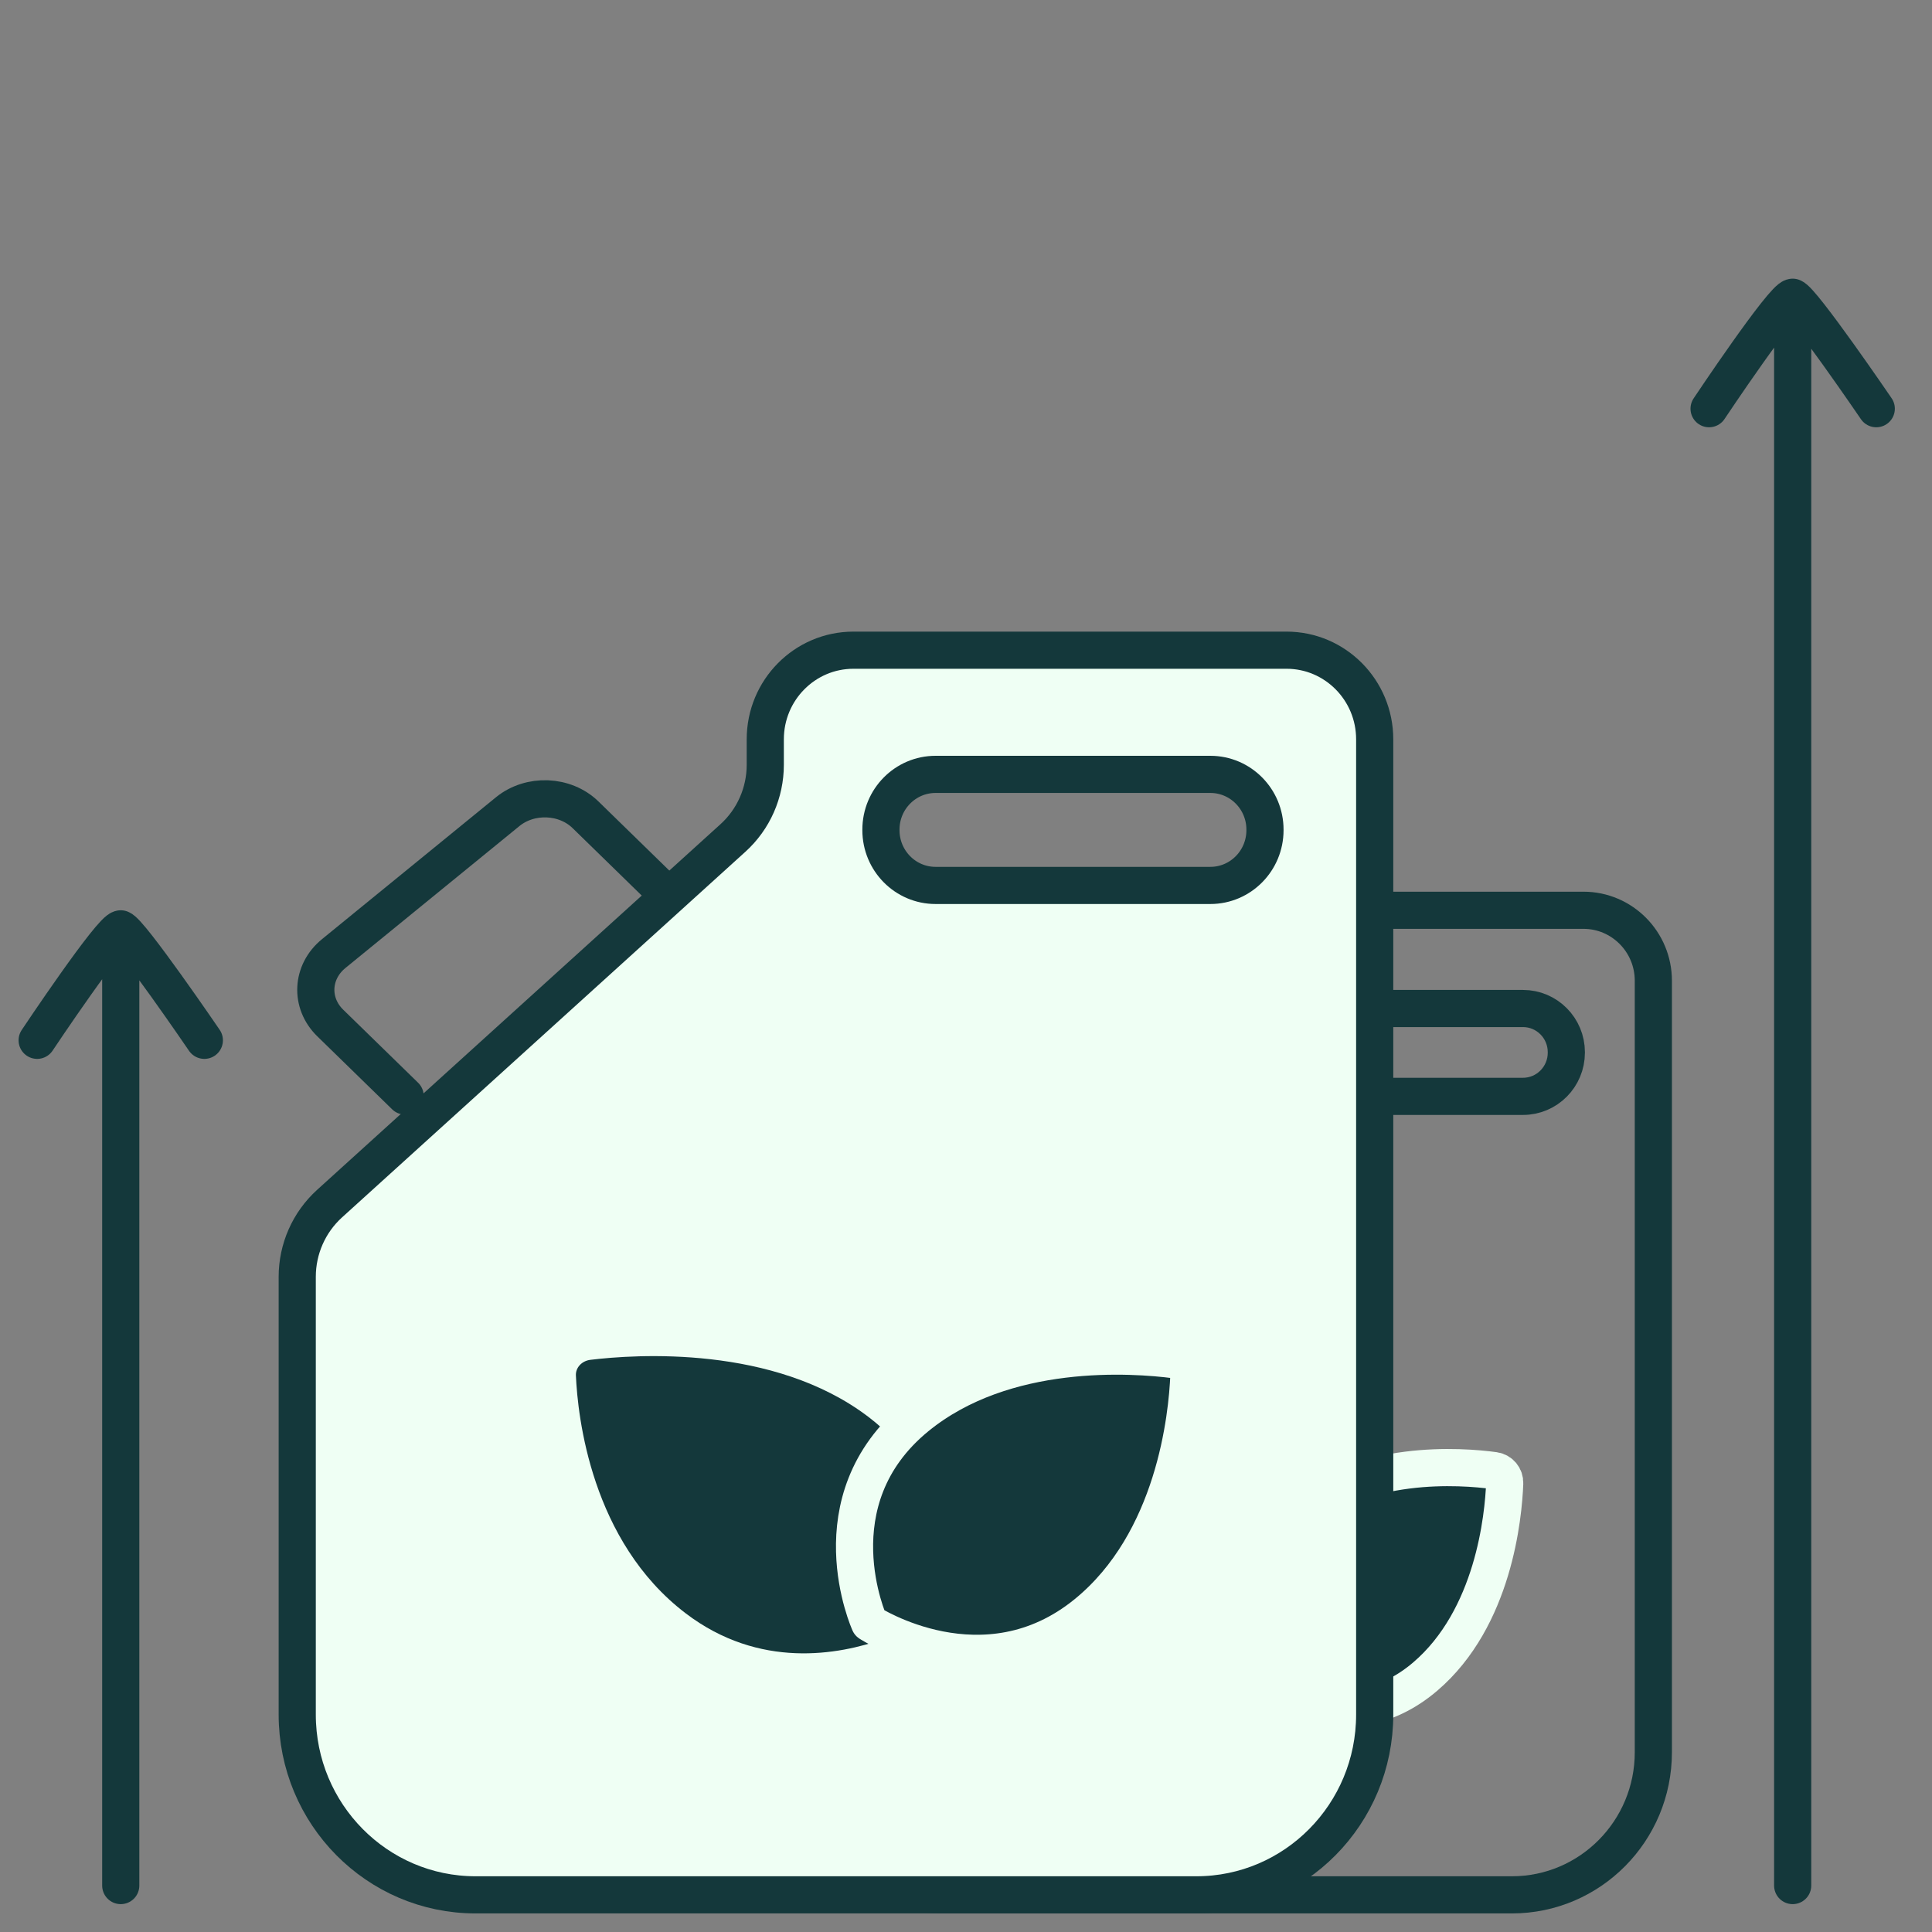
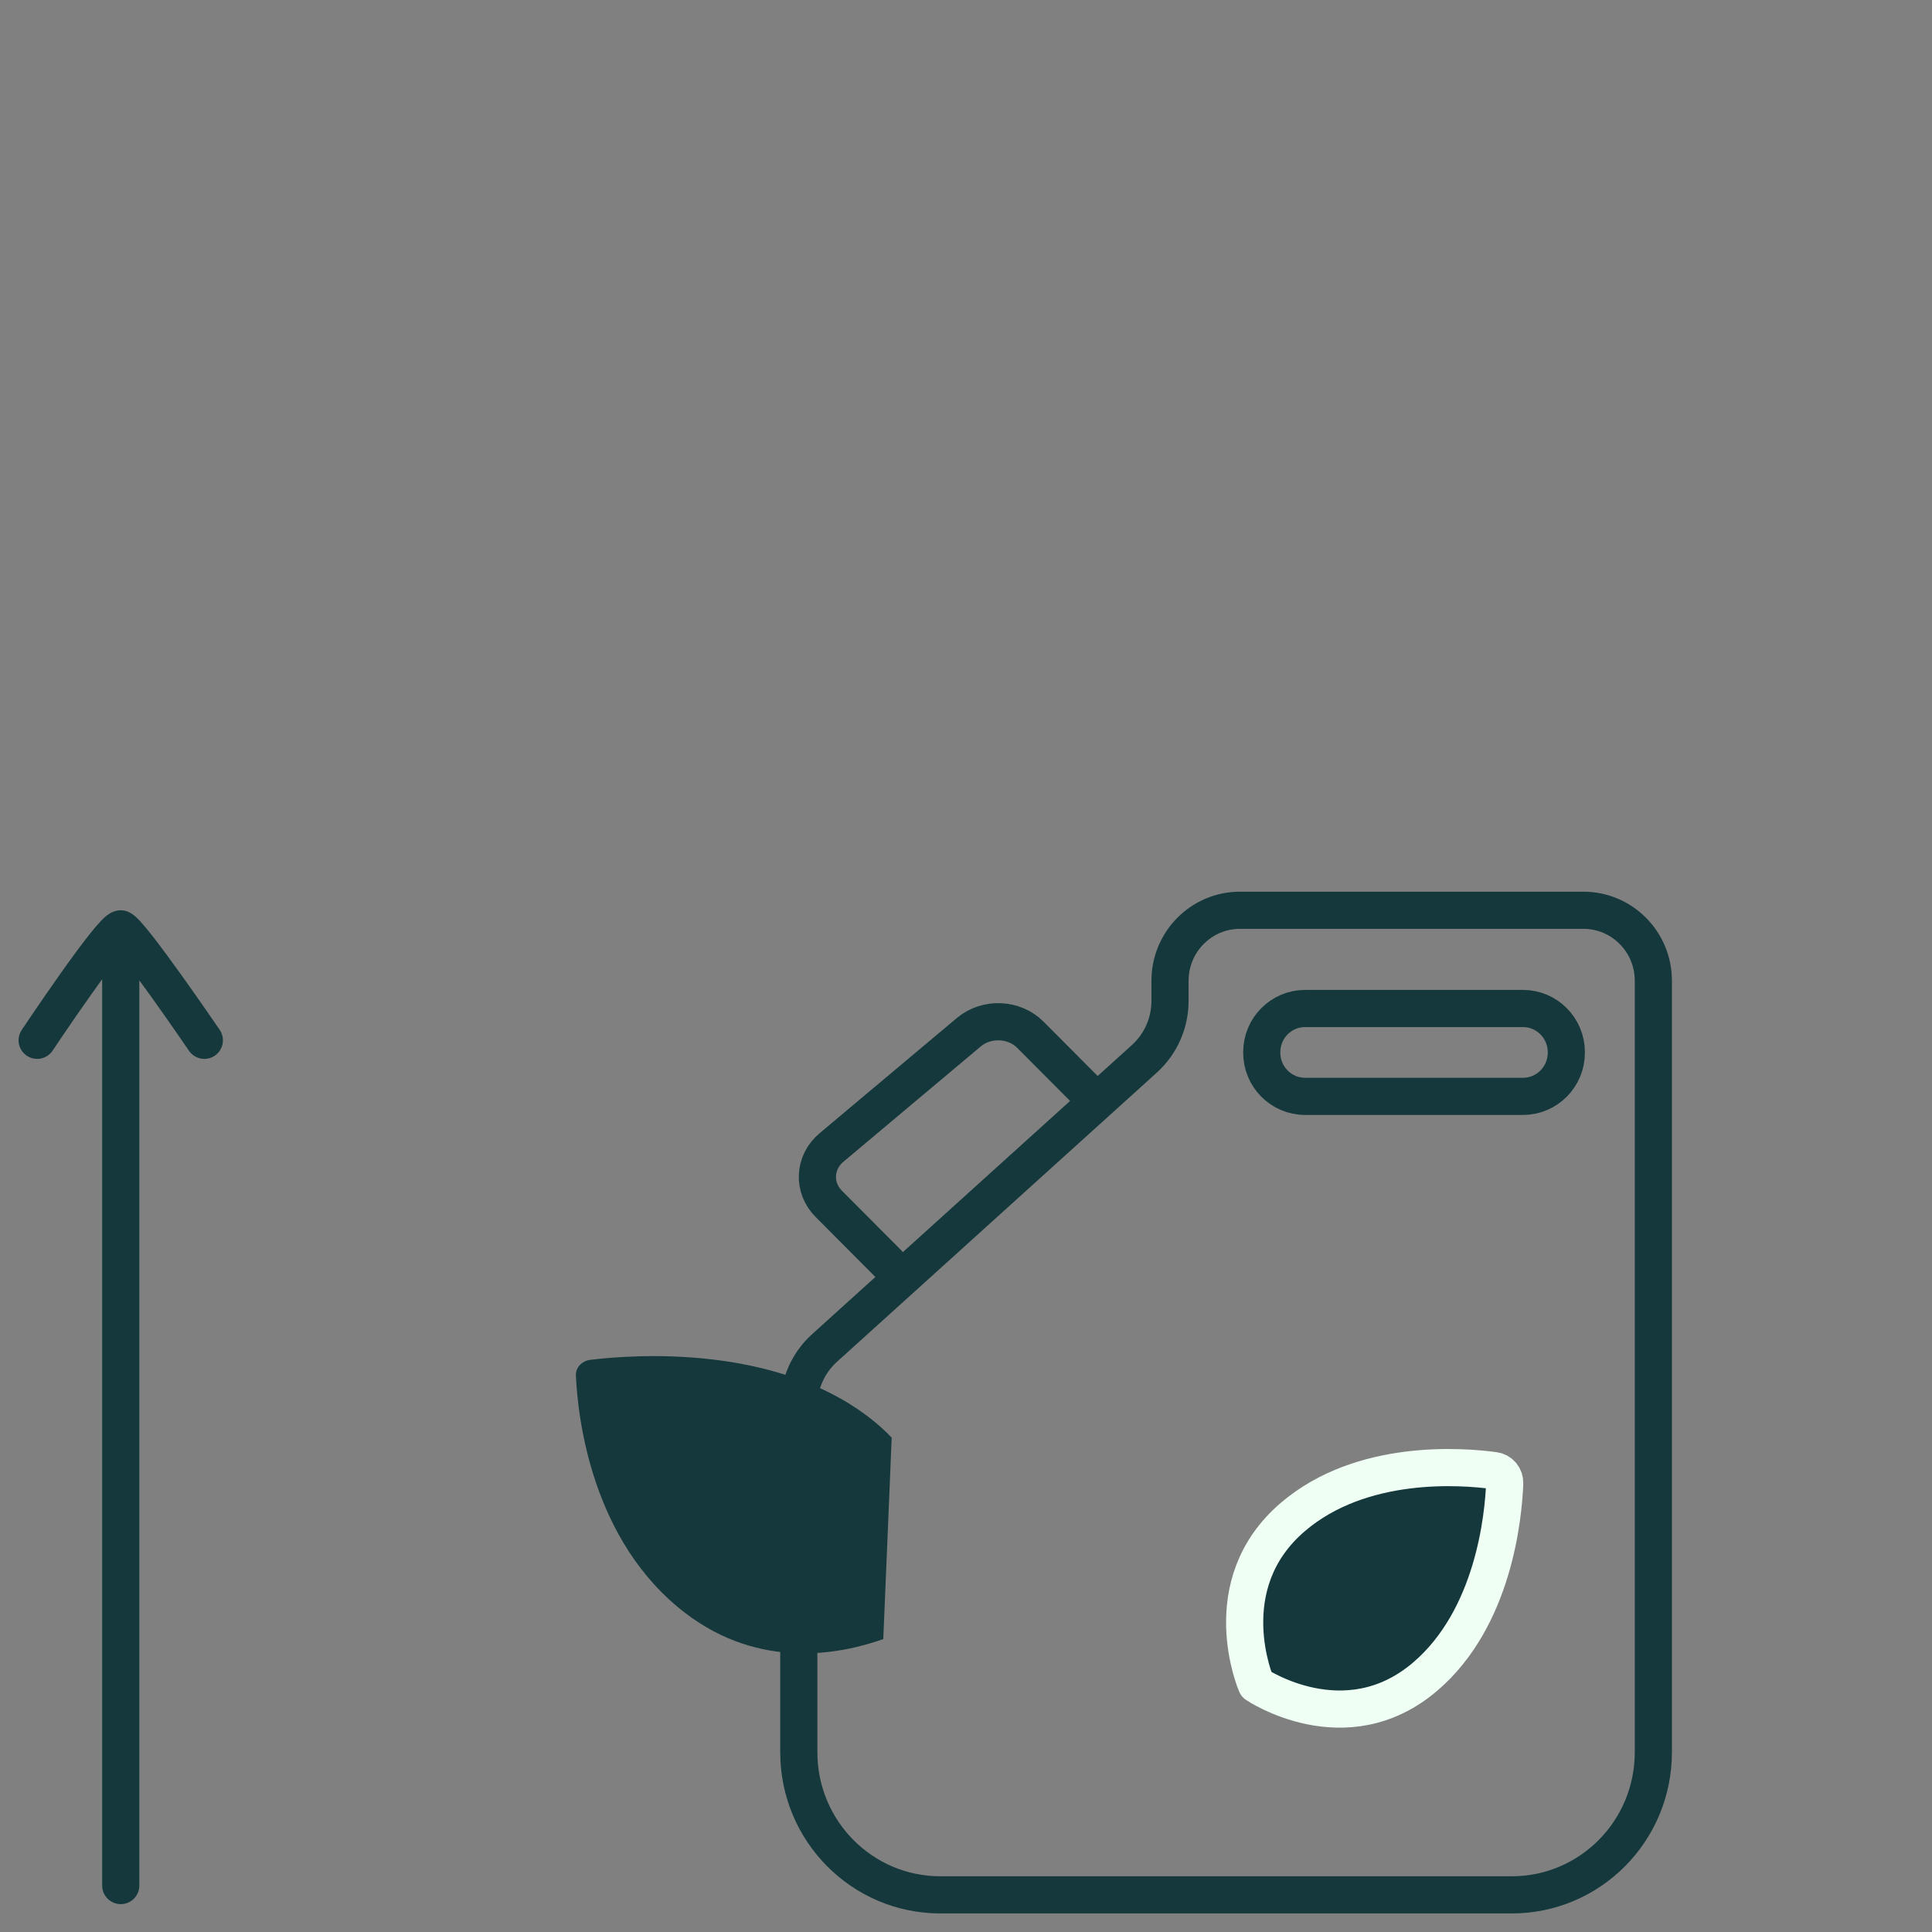
<svg xmlns="http://www.w3.org/2000/svg" width="104" height="104" viewBox="0 0 104 104" fill="none">
  <rect x="0" y="0" width="104" height="104" fill="#808080" stroke="none" />
-   <path d="M67.653 91.376C65.82 92.068 62.555 92.703 59.524 90.254C55.626 87.104 55.075 81.64 55.001 79.845C54.986 79.503 55.244 79.208 55.597 79.163C57.448 78.924 63.14 78.505 67.037 81.654C67.401 81.949 67.721 82.254 68 82.567" fill="#14383B" />
  <path d="M80.999 79.845C81.013 79.503 80.769 79.208 80.435 79.163C78.682 78.924 73.292 78.505 69.601 81.654C65.304 85.321 67.627 90.674 67.627 90.674C67.627 90.674 72.419 93.921 76.716 90.254C80.407 87.104 80.929 81.64 80.999 79.845Z" fill="#14383B" stroke="#EFFFF4" stroke-width="2" stroke-miterlimit="10" stroke-linecap="round" stroke-linejoin="round" />
  <path d="M47.797 68L44.614 64.805C43.741 63.929 43.807 62.569 44.762 61.768L52.153 55.563C53.108 54.762 54.589 54.823 55.462 55.699L59 59.25" stroke="#14383B" stroke-width="2" stroke-miterlimit="10" stroke-linecap="round" stroke-linejoin="round" />
-   <path d="M21.809 59L17.777 55.068C16.672 53.99 16.756 52.316 17.965 51.33L27.328 43.693C28.537 42.707 30.413 42.782 31.519 43.86L36 48.231" stroke="#14383B" stroke-width="2" stroke-miterlimit="10" stroke-linecap="round" stroke-linejoin="round" />
  <path d="M85.236 49H66.746C64.668 49 62.982 50.699 62.982 52.794V53.88C62.982 55.069 62.481 56.202 61.602 56.996L44.38 72.567C43.502 73.361 43 74.494 43 75.683V94.324C43 98.563 46.409 102 50.615 102H81.385C85.591 102 89 98.563 89 94.324V52.794C89 50.699 87.315 49 85.236 49ZM84.316 56.665C84.316 57.964 83.272 59.017 81.983 59.017H70.253C68.964 59.017 67.92 57.964 67.92 56.665V56.64C67.92 55.341 68.964 54.288 70.253 54.288H81.983C83.272 54.288 84.316 55.341 84.316 56.64V56.665H84.316Z" stroke="#14383B" stroke-width="2" stroke-miterlimit="10" stroke-linecap="round" stroke-linejoin="round" />
-   <path d="M69.254 35H45.941C43.32 35 41.195 37.148 41.195 39.797V41.169C41.195 42.672 40.563 44.105 39.455 45.108L17.74 64.792C16.633 65.796 16 67.228 16 68.731V92.296C16 97.655 20.299 102 25.601 102H64.399C69.701 102 74 97.655 74 92.296V39.797C74 37.148 71.875 35 69.254 35ZM68.094 44.69C68.094 46.332 66.777 47.663 65.153 47.663H50.362C48.738 47.663 47.421 46.332 47.421 44.69V44.658C47.421 43.016 48.738 41.685 50.362 41.685H65.153C66.777 41.685 68.094 43.016 68.094 44.658V44.69H68.094Z" fill="#EFFFF4" stroke="#14383B" stroke-width="2" stroke-miterlimit="10" stroke-linecap="round" stroke-linejoin="round" />
  <path d="M47.547 88.232C45.149 89.083 40.88 89.866 36.916 86.85C31.819 82.974 31.098 76.249 31.001 74.04C30.982 73.619 31.319 73.256 31.78 73.2C34.202 72.906 41.644 72.39 46.741 76.267C47.217 76.629 47.635 77.005 48 77.39" fill="#14383B" />
-   <path d="M63.999 74.04C64.017 73.619 63.703 73.256 63.273 73.2C61.019 72.906 54.09 72.39 49.344 76.267C43.819 80.78 46.806 87.368 46.806 87.368C46.806 87.368 52.967 91.364 58.492 86.85C63.237 82.974 63.909 76.249 63.999 74.04Z" fill="#14383B" stroke="#EFFFF4" stroke-width="2" stroke-miterlimit="10" stroke-linecap="round" stroke-linejoin="round" />
  <path d="M6.5 50L6.5 101.5M6.5 50C6 50 2 56 2 56M6.5 50C7 50.134 11 56 11 56" stroke="#14383B" stroke-width="2" stroke-linecap="round" />
-   <path d="M96.5 16L96.5 101.5M96.5 16C96 16 92 22 92 22M96.5 16C97 16.134 101 22 101 22" stroke="#14383B" stroke-width="2" stroke-linecap="round" />
</svg>